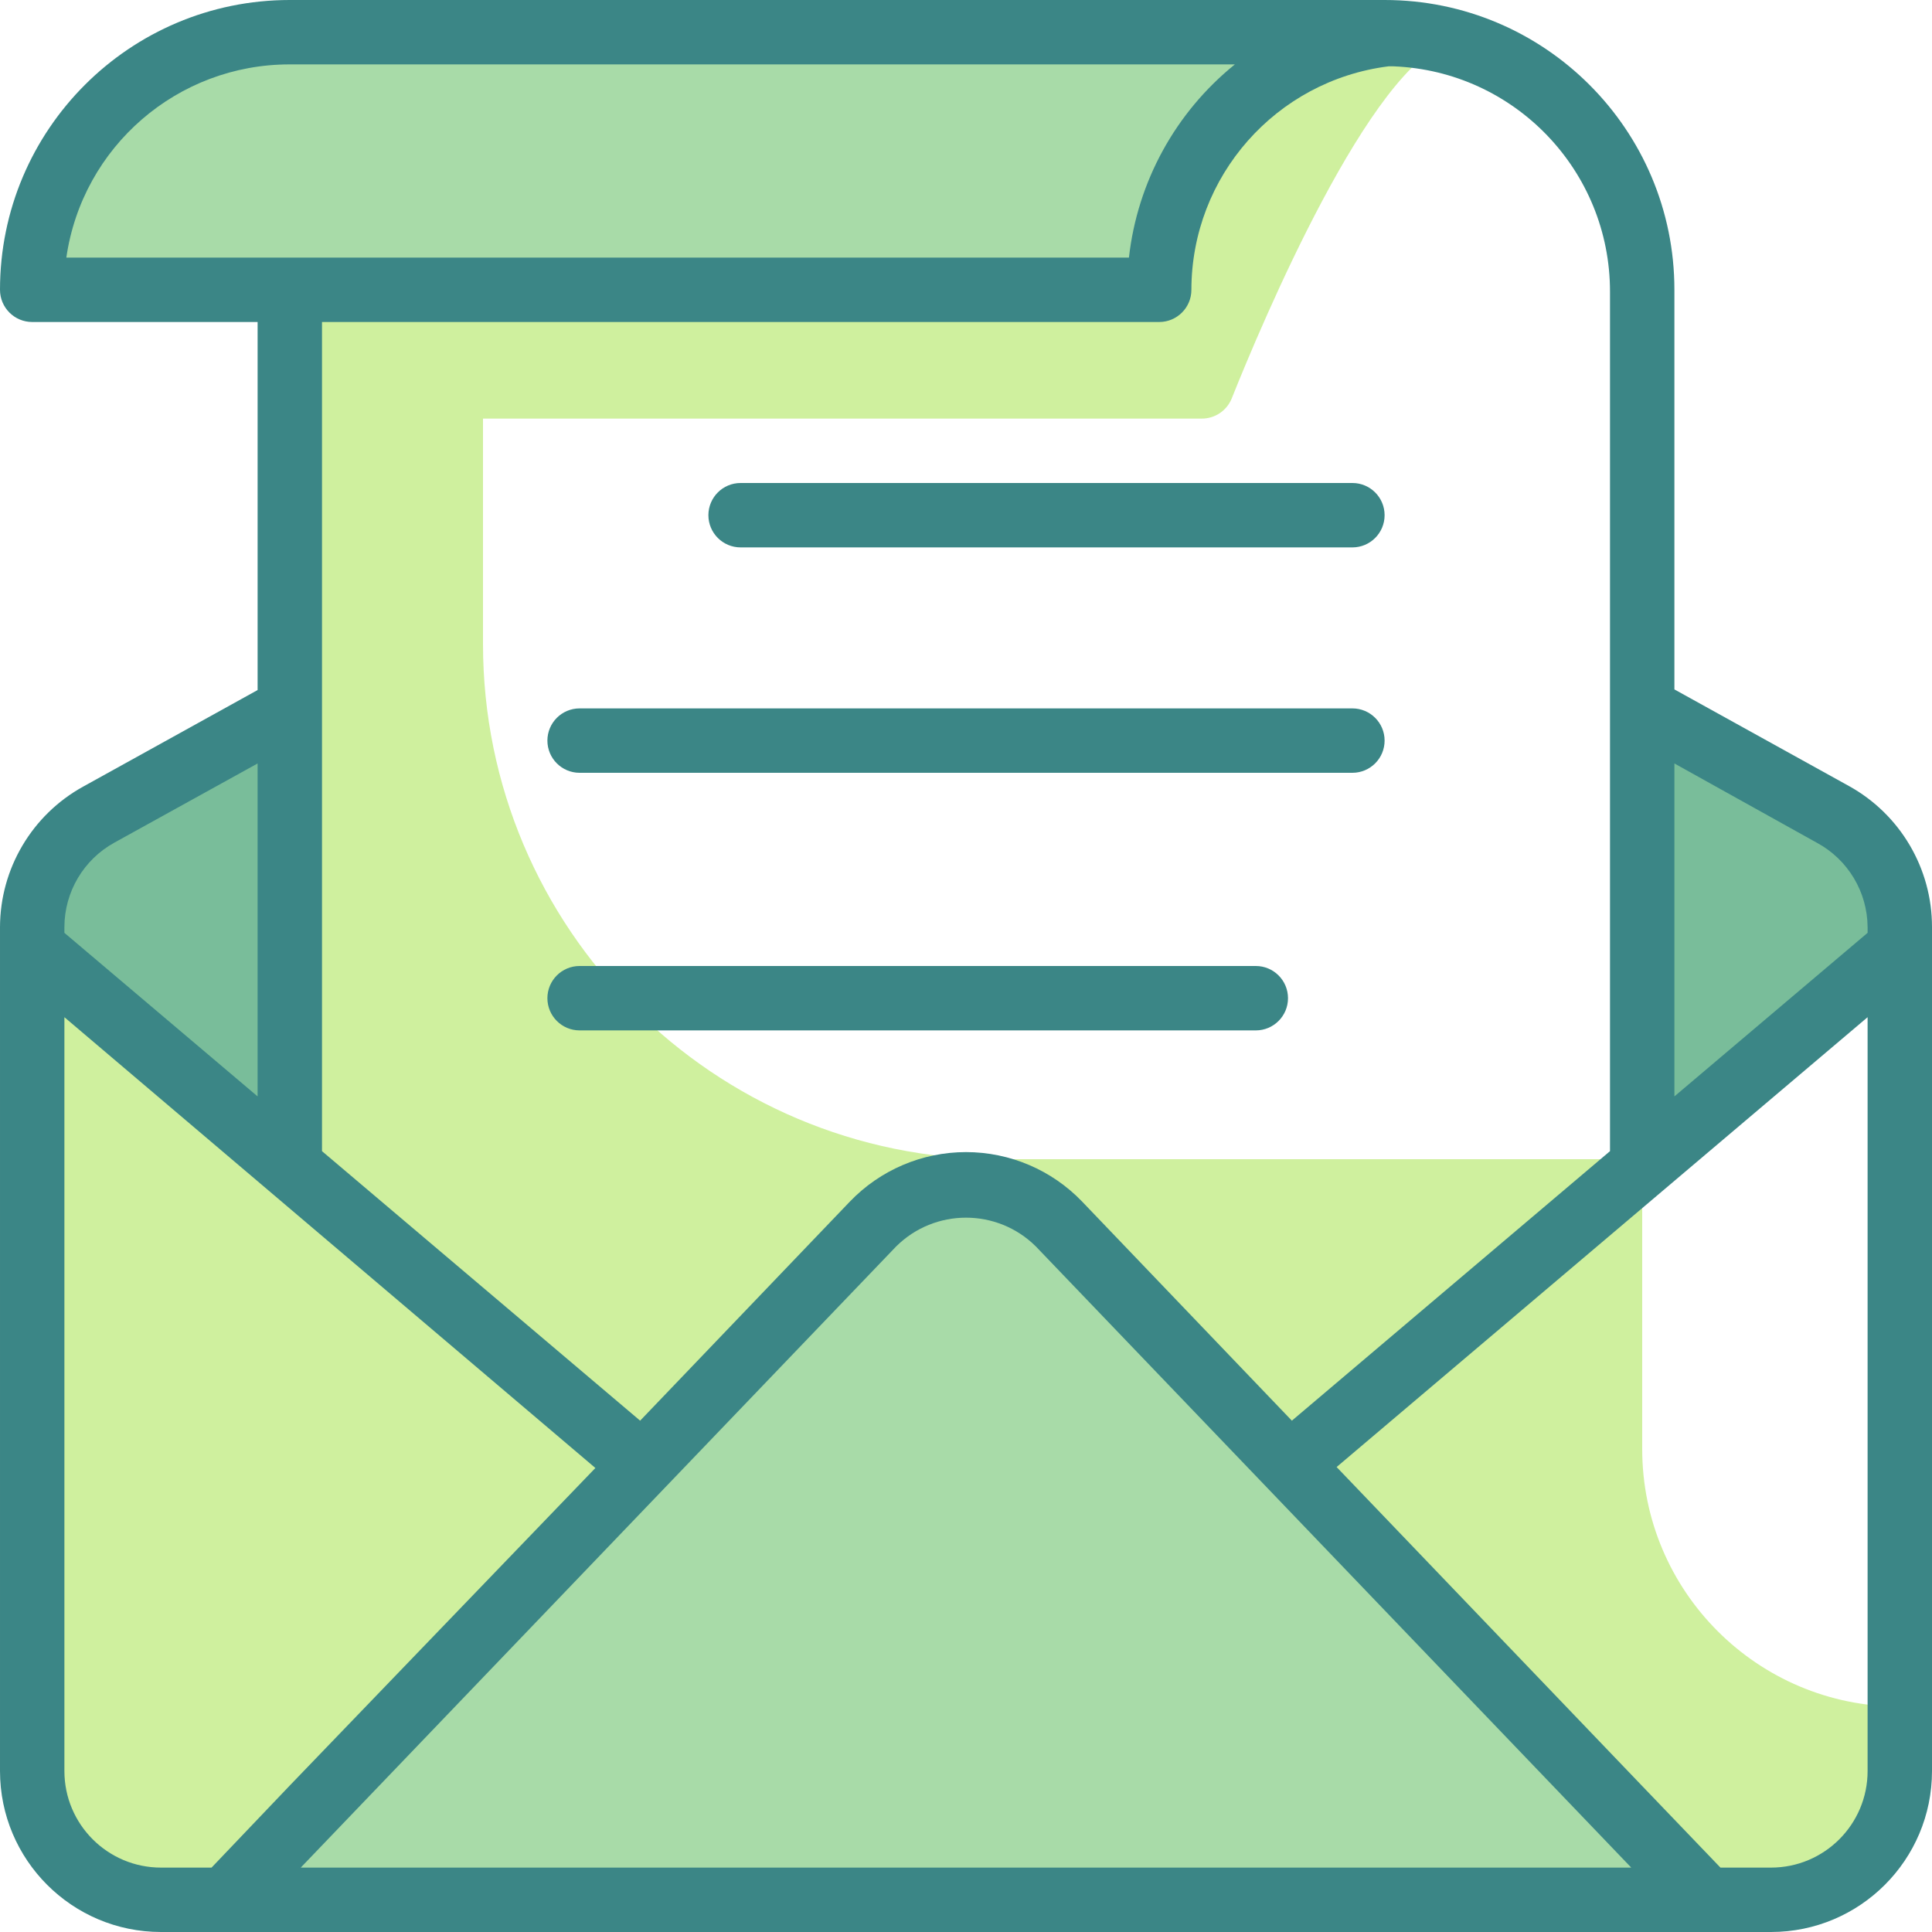
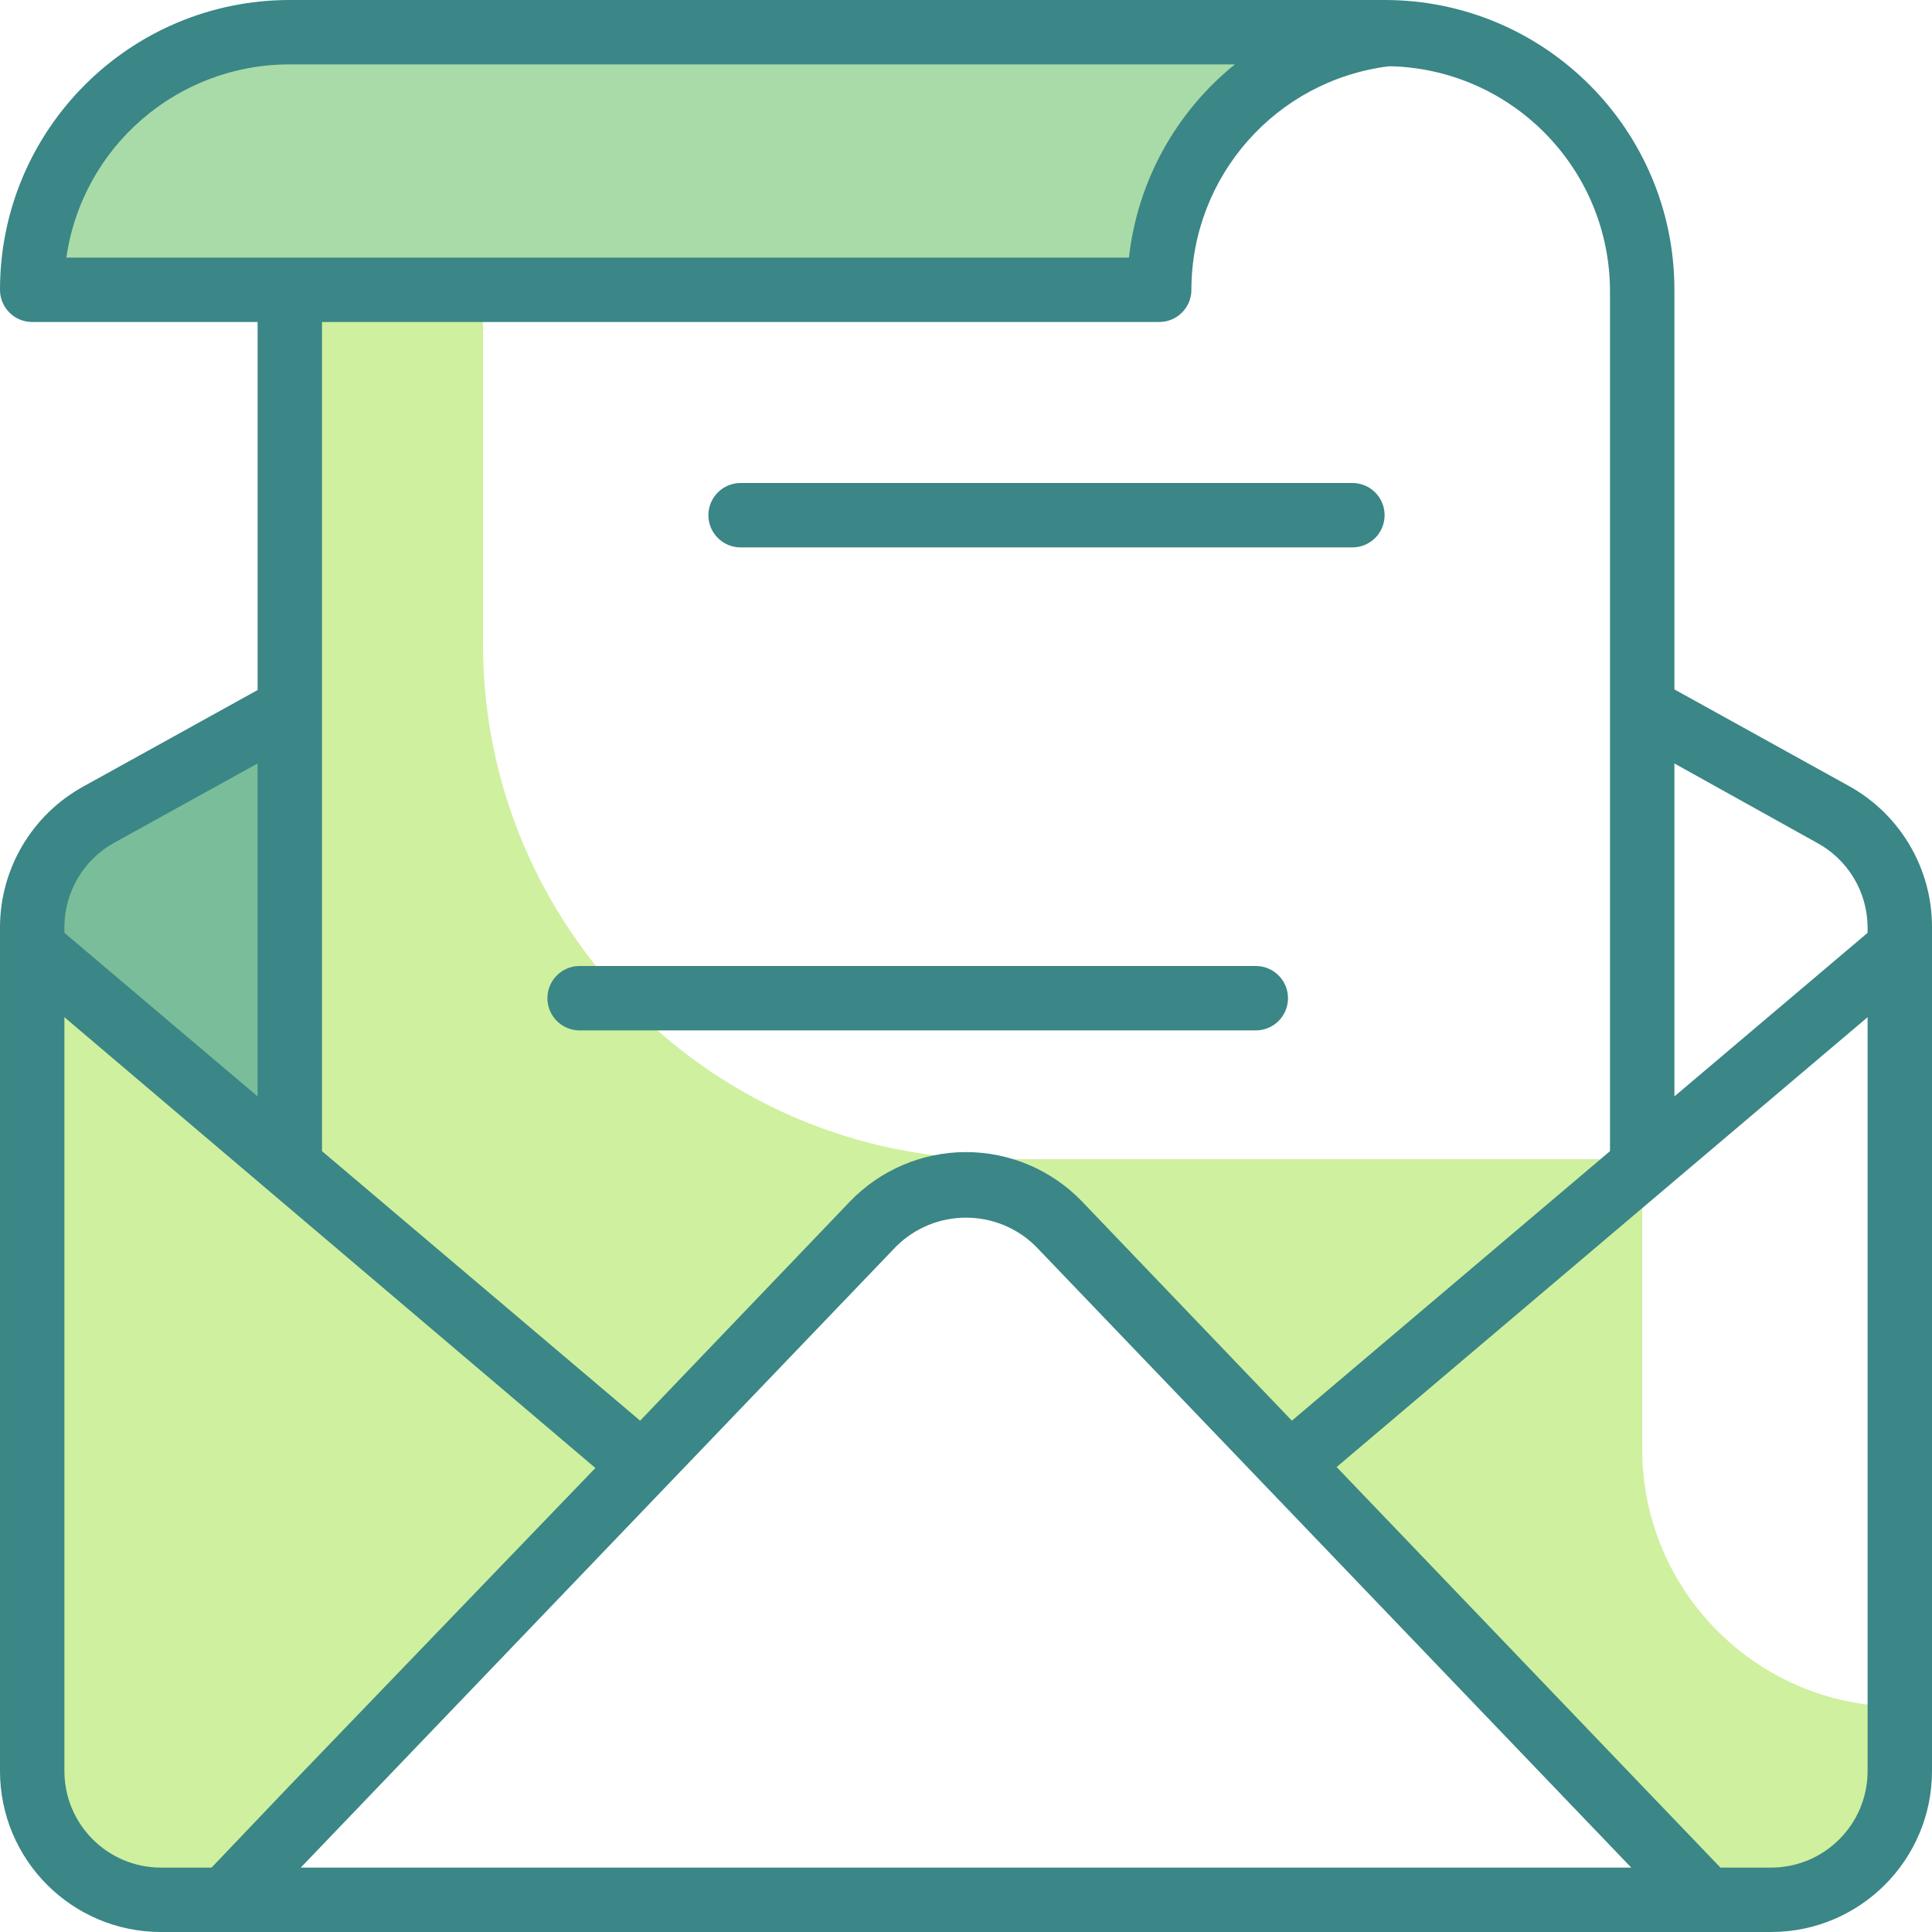
<svg xmlns="http://www.w3.org/2000/svg" height="480pt" viewBox="0 0 480 480" width="480pt">
  <path d="m8 235.441v204.559c0 17.672 14.328 32 32 32h16l104-108.078zm0 0" fill="#cff09e" />
  <path d="m408 360v-70.32l-88 74.242 104 108.078h16c17.672 0 32-14.328 32-32v-16c-35.348 0-64-28.652-64-64zm0 0" fill="#cff09e" />
-   <path d="m216.879 304.078-160.879 167.922h368l-160.879-168c-6.047-6.297-14.406-9.852-23.137-9.836-8.734.016-17.078 3.598-23.105 9.914zm0 0" fill="#a8dba8" />
-   <path d="m455.441 202.32-47.441-26.16v113.52l64-54.238v-5.121c-.012-11.652-6.355-22.379-16.559-28zm0 0" fill="#79bd9a" />
  <path d="m72 289.68v-113.52l-47.441 26.16c-10.203 5.621-16.547 16.348-16.559 28v5.121zm0 0" fill="#79bd9a" />
  <path d="m344 8.559v-.559h-272c-35.348 0-64 28.652-64 64h280c.027-32.23 24.023-59.41 56-63.441zm0 0" fill="#a8dba8" />
  <path d="m248 288c-70.691 0-128-57.309-128-128v-88h-48v217.68l88 74.242 57.281-59.844c6.035-6.305 14.387-9.875 23.117-9.875 8.734 0 17.086 3.57 23.121 9.875l57.281 59.844 88-74.242v-1.68zm0 0" fill="#cff09e" />
-   <path d="m360.559 10.238c-5.395-1.48-10.965-2.234-16.559-2.238v.559c-31.977 4.031-55.973 31.211-56 63.441h-216v32h226.559c3.262.016 6.203-1.945 7.441-4.961 7.441-18.641 34.559-83.117 54.559-88.801zm0 0" fill="#cff09e" />
  <g fill="#3b8686">
    <path d="m459.359 195.281-43.359-24v-99.281c0-39.766-32.234-72-72-72h-272c-39.766 0-72 32.234-72 72 0 4.418 3.582 8 8 8h56v91.441l-43.359 24c-12.699 7.02-20.598 20.367-20.641 34.879v209.68c0 22.09 17.91 40 40 40h400c22.09 0 40-17.91 40-40v-209.68c.012-14.566-7.895-27.988-20.641-35.039zm-8 14.078c7.727 4.152 12.574 12.188 12.641 20.961v1.441l-48 40.637v-82.719zm-379.359-193.359h234.801c-14.75 11.91-24.211 29.16-26.32 48h-264c3.98-27.586 27.645-48.047 55.52-48zm216 64c4.418 0 8-3.582 8-8 .02-28.191 20.992-51.977 48.961-55.52h1.277c30.051 1.203 53.785 25.926 53.762 56v213.52l-79.039 66.961-52.082-54.402c-7.543-7.871-17.977-12.324-28.879-12.324s-21.336 4.453-28.879 12.324l-52.082 54.402-79.039-66.961v-206zm-272 150.32c.02-8.723 4.766-16.746 12.398-20.961l35.602-19.68v82.719l-48-40.637zm0 209.68v-187.281l131.922 112-75.922 78.883-19.441 20.398h-12.559c-13.254 0-24-10.746-24-24zm58.719 24 147.922-154.32c9.605-9.539 25.113-9.539 34.719 0l147.922 154.32zm389.281-24c0 13.254-10.746 24-24 24h-12.559l-20.562-21.441-74.801-78.078 131.922-111.762zm0 0" />
    <path d="m184 136h152c4.418 0 8-3.582 8-8s-3.582-8-8-8h-152c-4.418 0-8 3.582-8 8s3.582 8 8 8zm0 0" />
-     <path d="m144 192h192c4.418 0 8-3.582 8-8s-3.582-8-8-8h-192c-4.418 0-8 3.582-8 8s3.582 8 8 8zm0 0" />
    <path d="m144 256h168c4.418 0 8-3.582 8-8s-3.582-8-8-8h-168c-4.418 0-8 3.582-8 8s3.582 8 8 8zm0 0" />
  </g>
</svg>